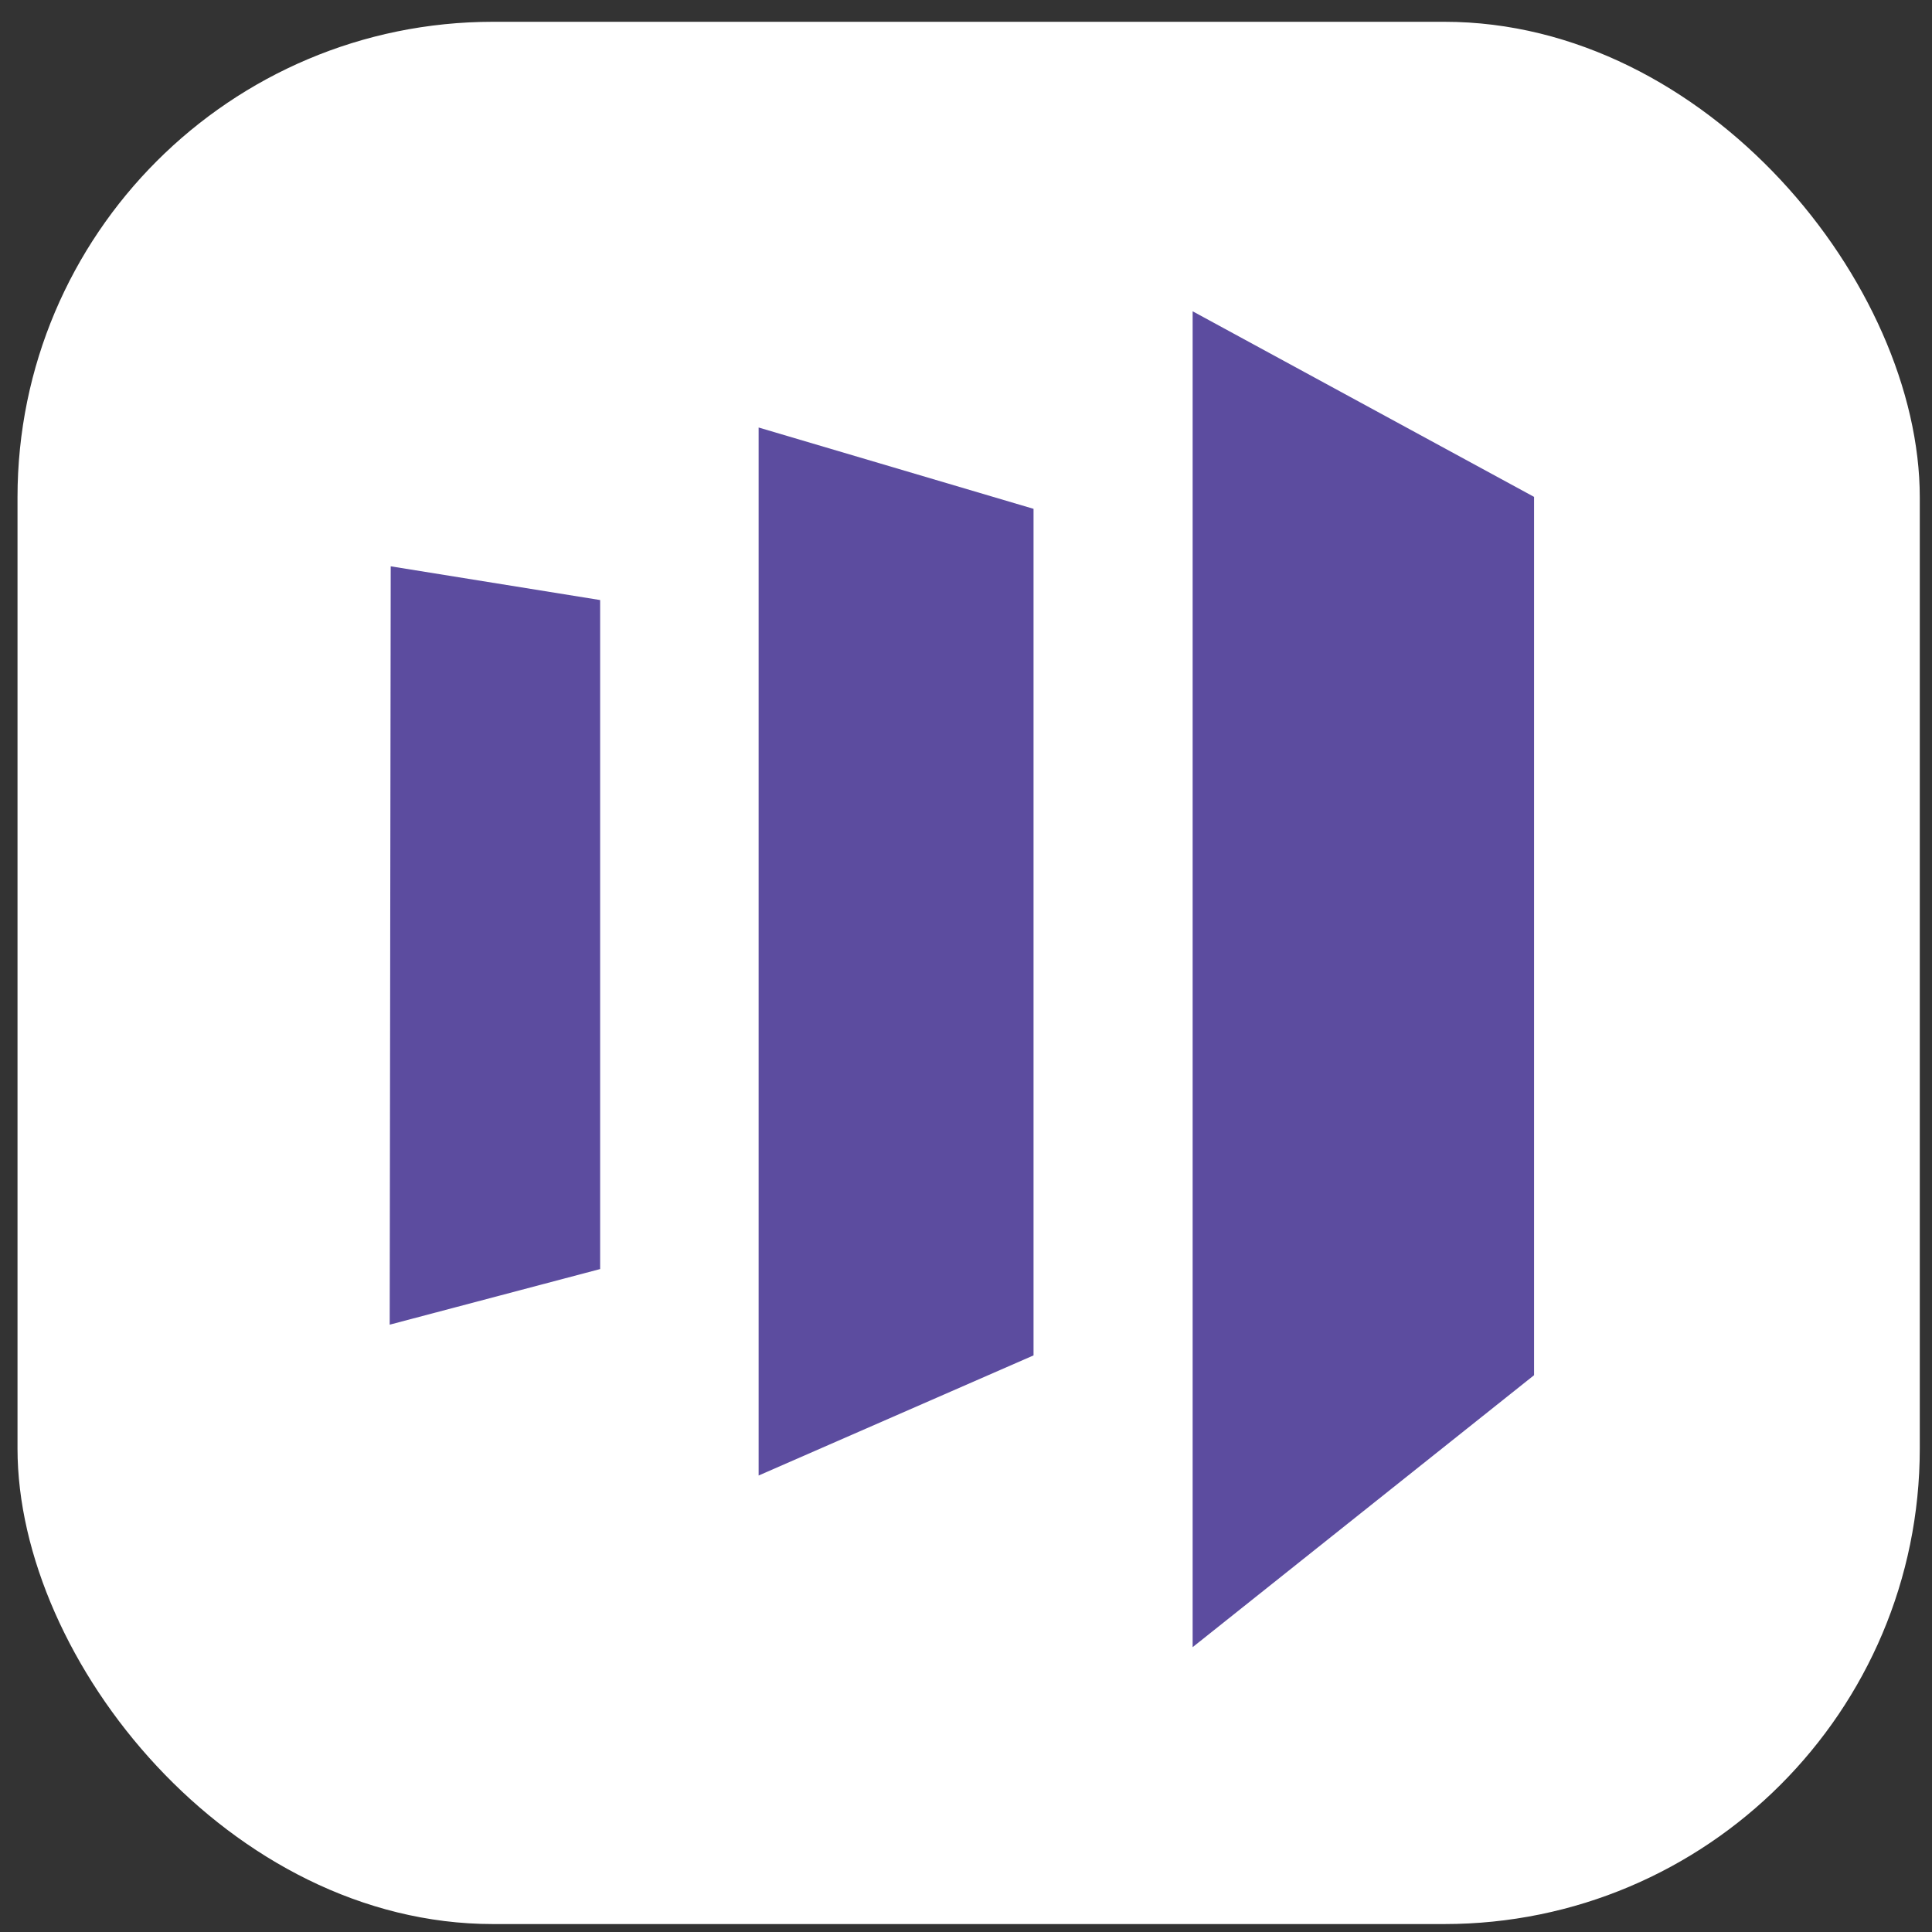
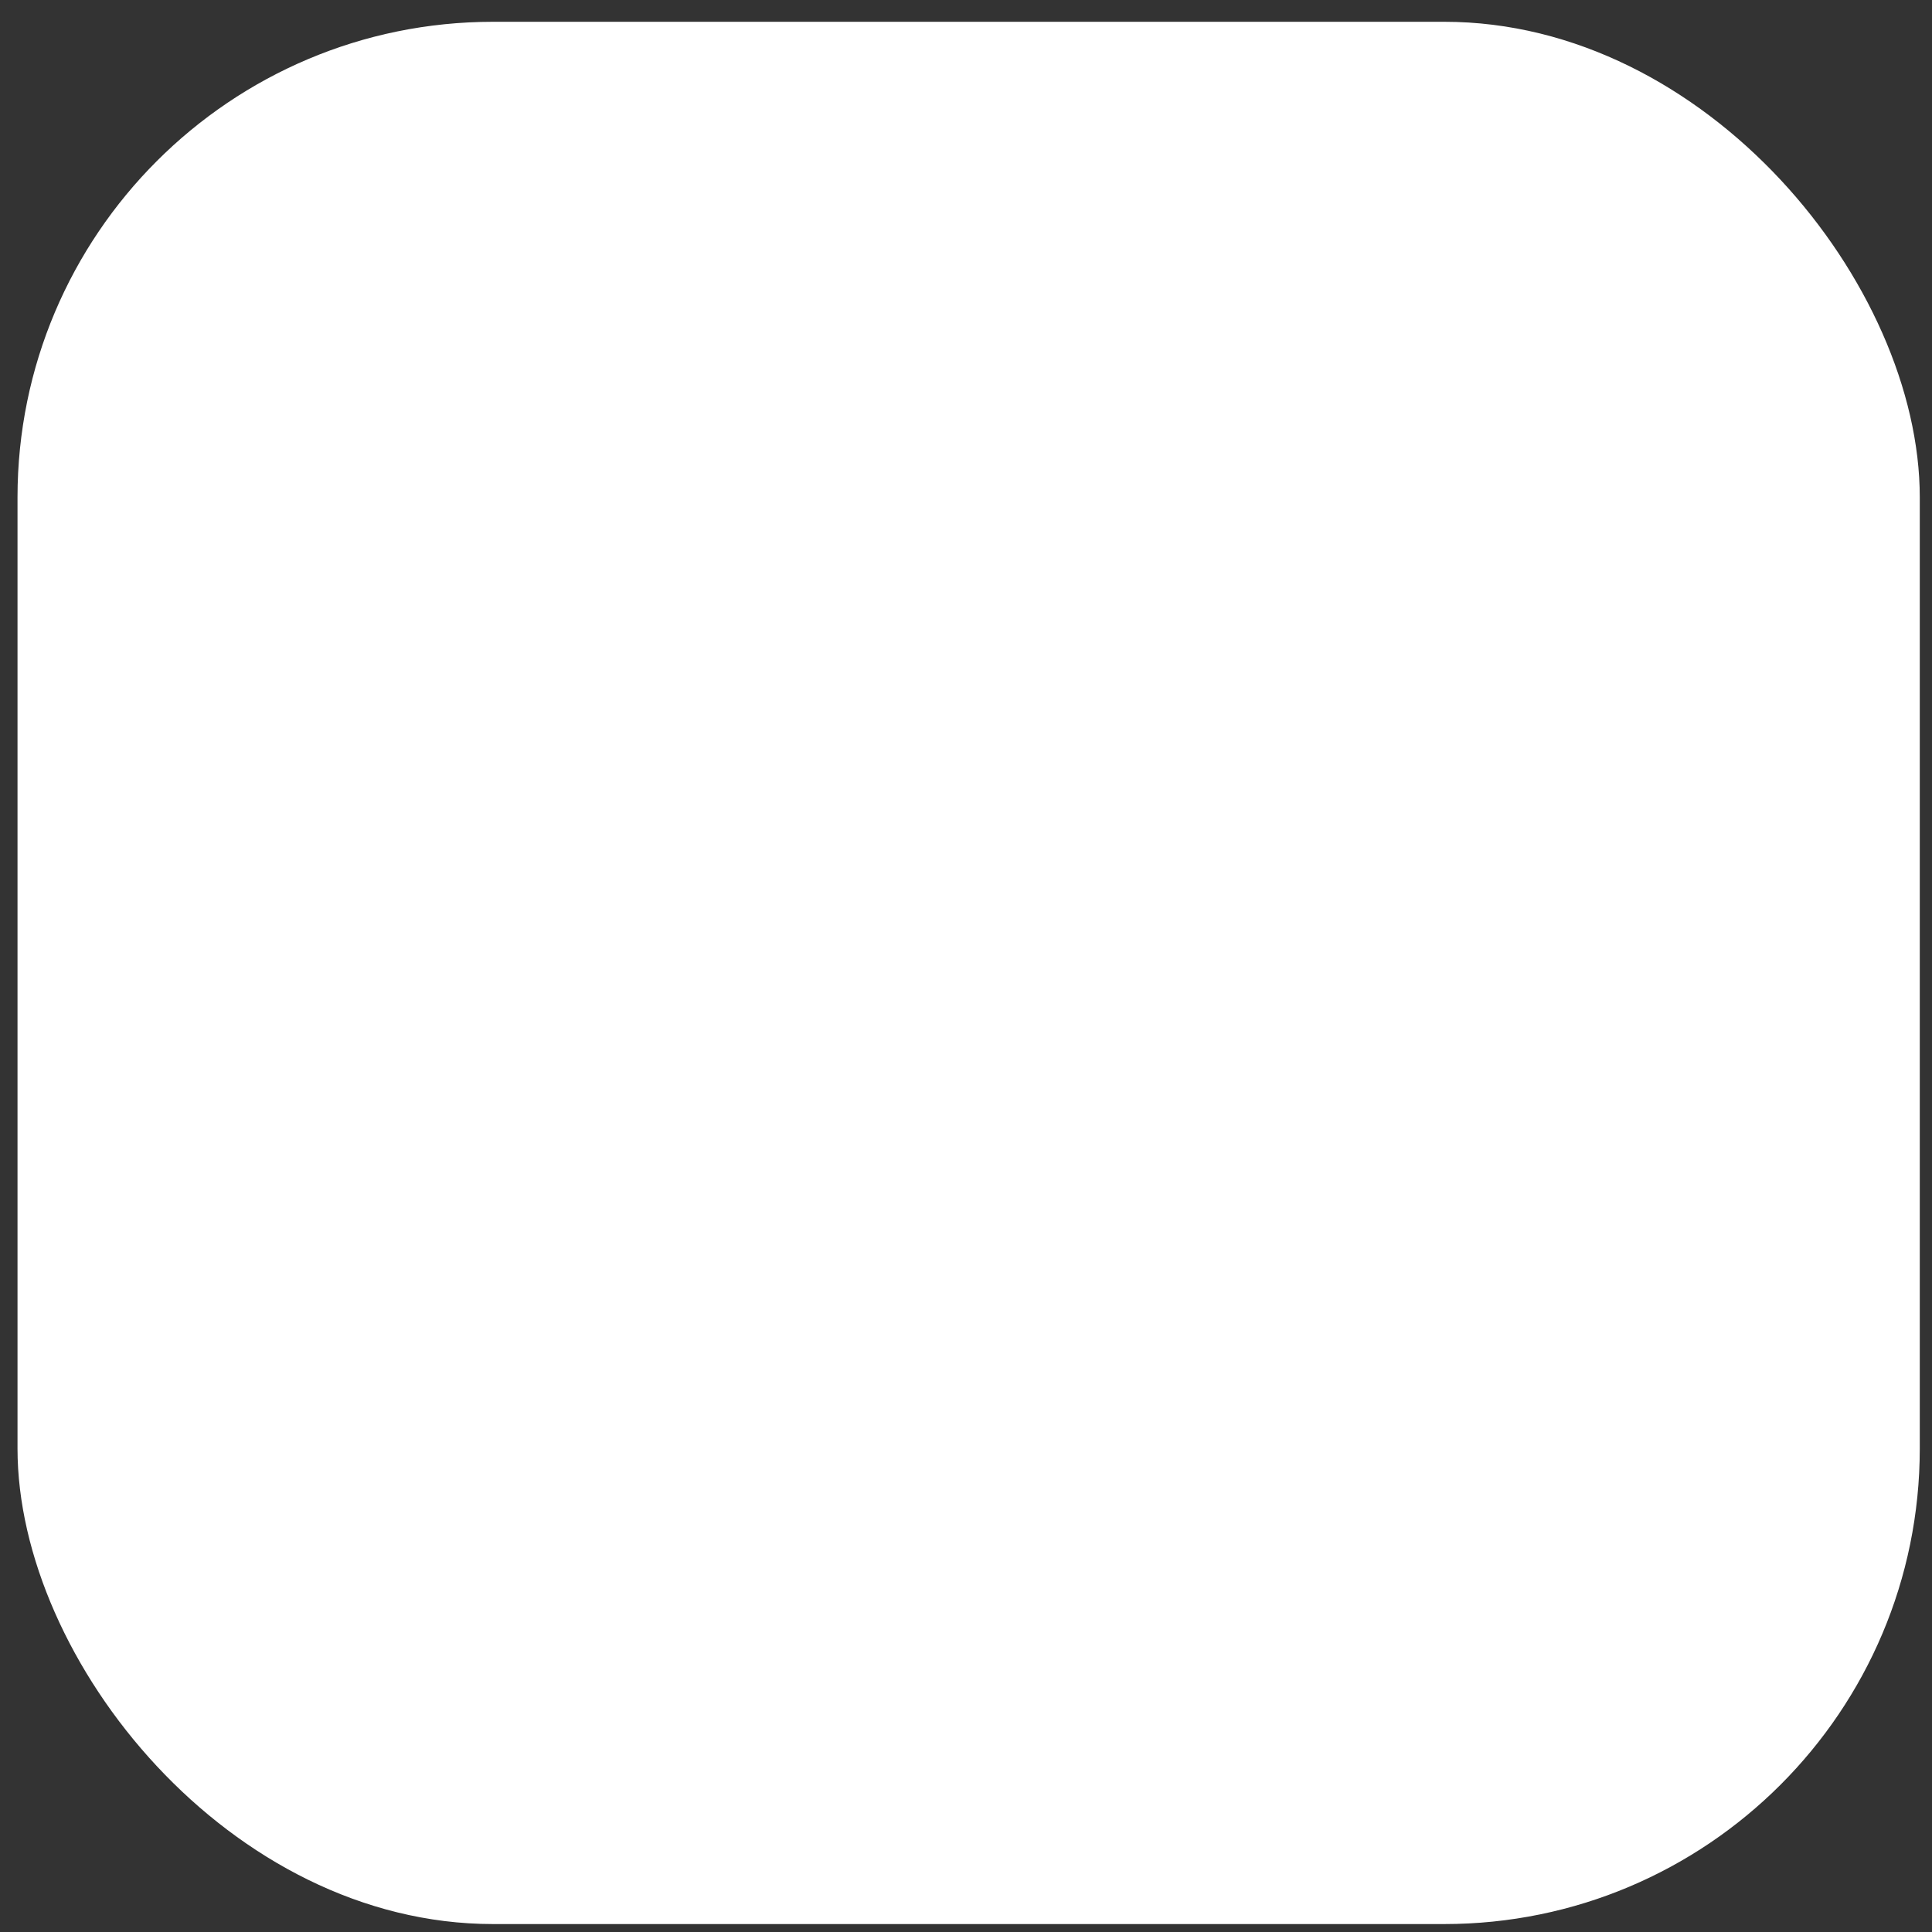
<svg xmlns="http://www.w3.org/2000/svg" width="65" height="65" viewBox="0 0 65 65" fill="none">
  <rect x="0" y="0" width="65" height="65" fill="#333333" stroke="none" />
  <rect x="0.589" y="0.733" width="64" height="64" rx="16" fill="white" />
-   <path d="M51.612 16.717L40.125 10.473V55.417L51.612 46.267V16.717ZM34.772 17.119V45.601L25.523 49.642V14.383L34.772 17.119ZM13.145 19.053L13.111 44.567L20.191 42.696V20.188L13.145 19.053Z" fill="#5C4C9F" />
</svg>